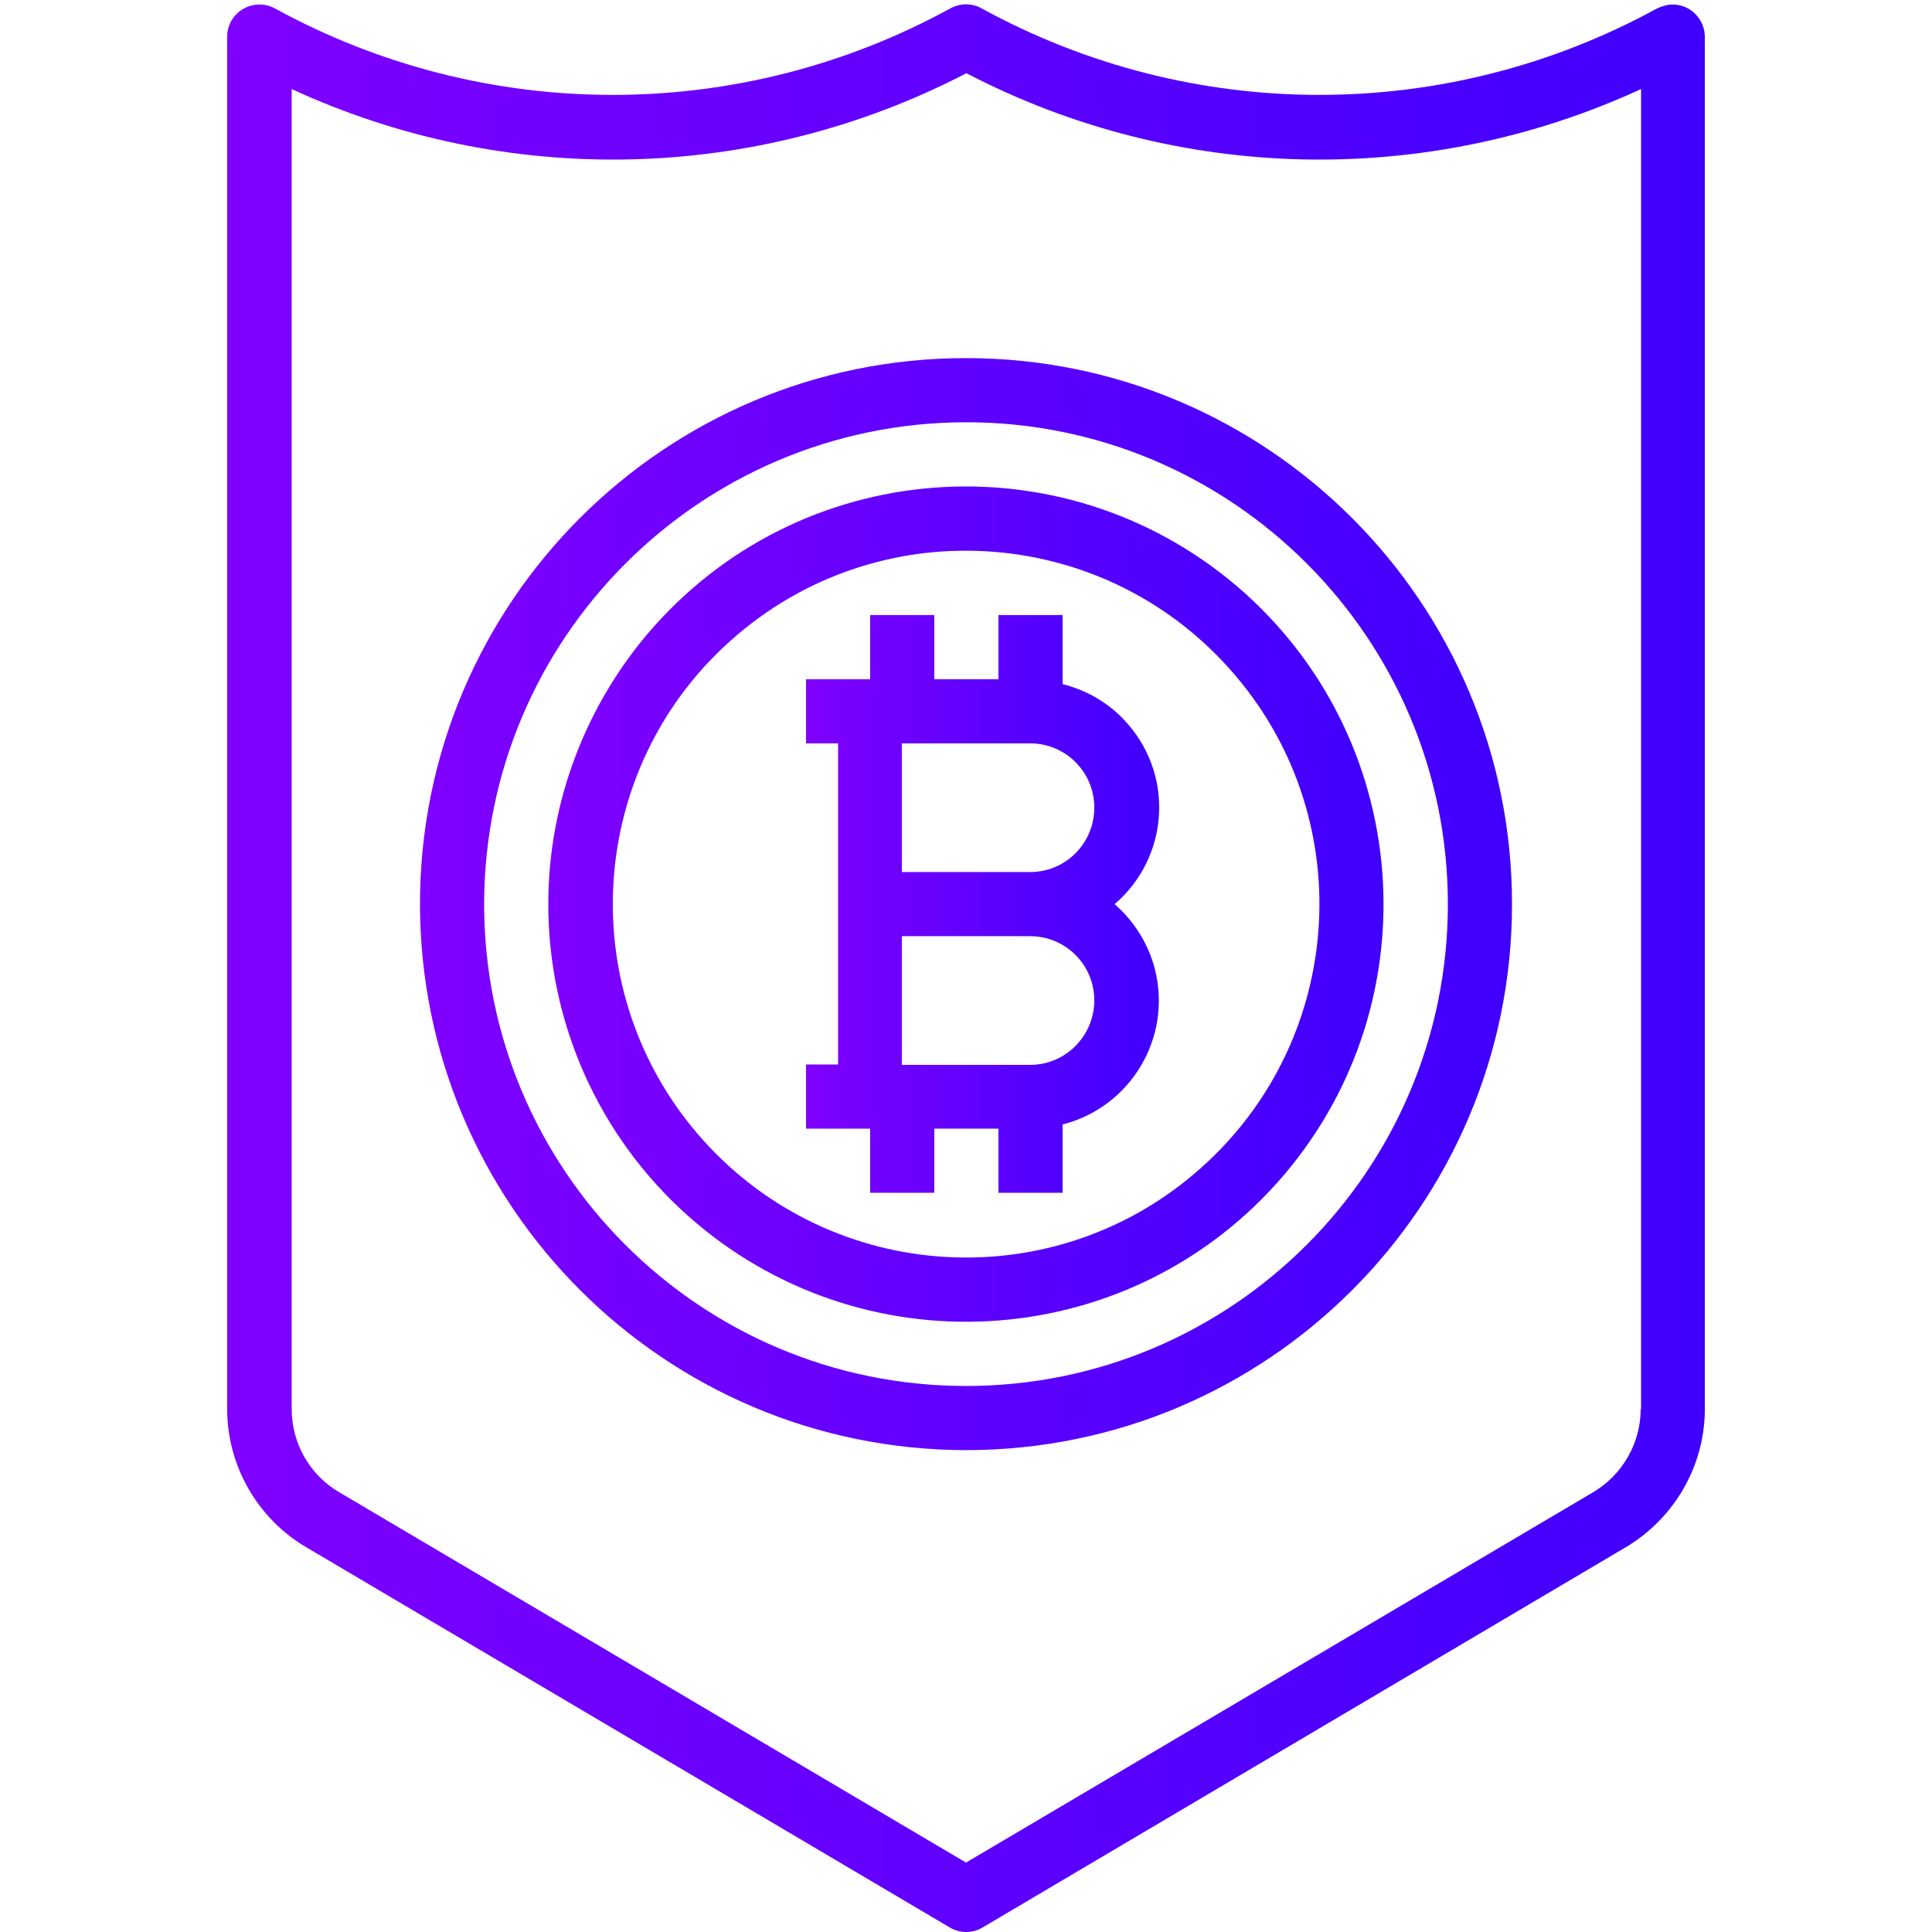
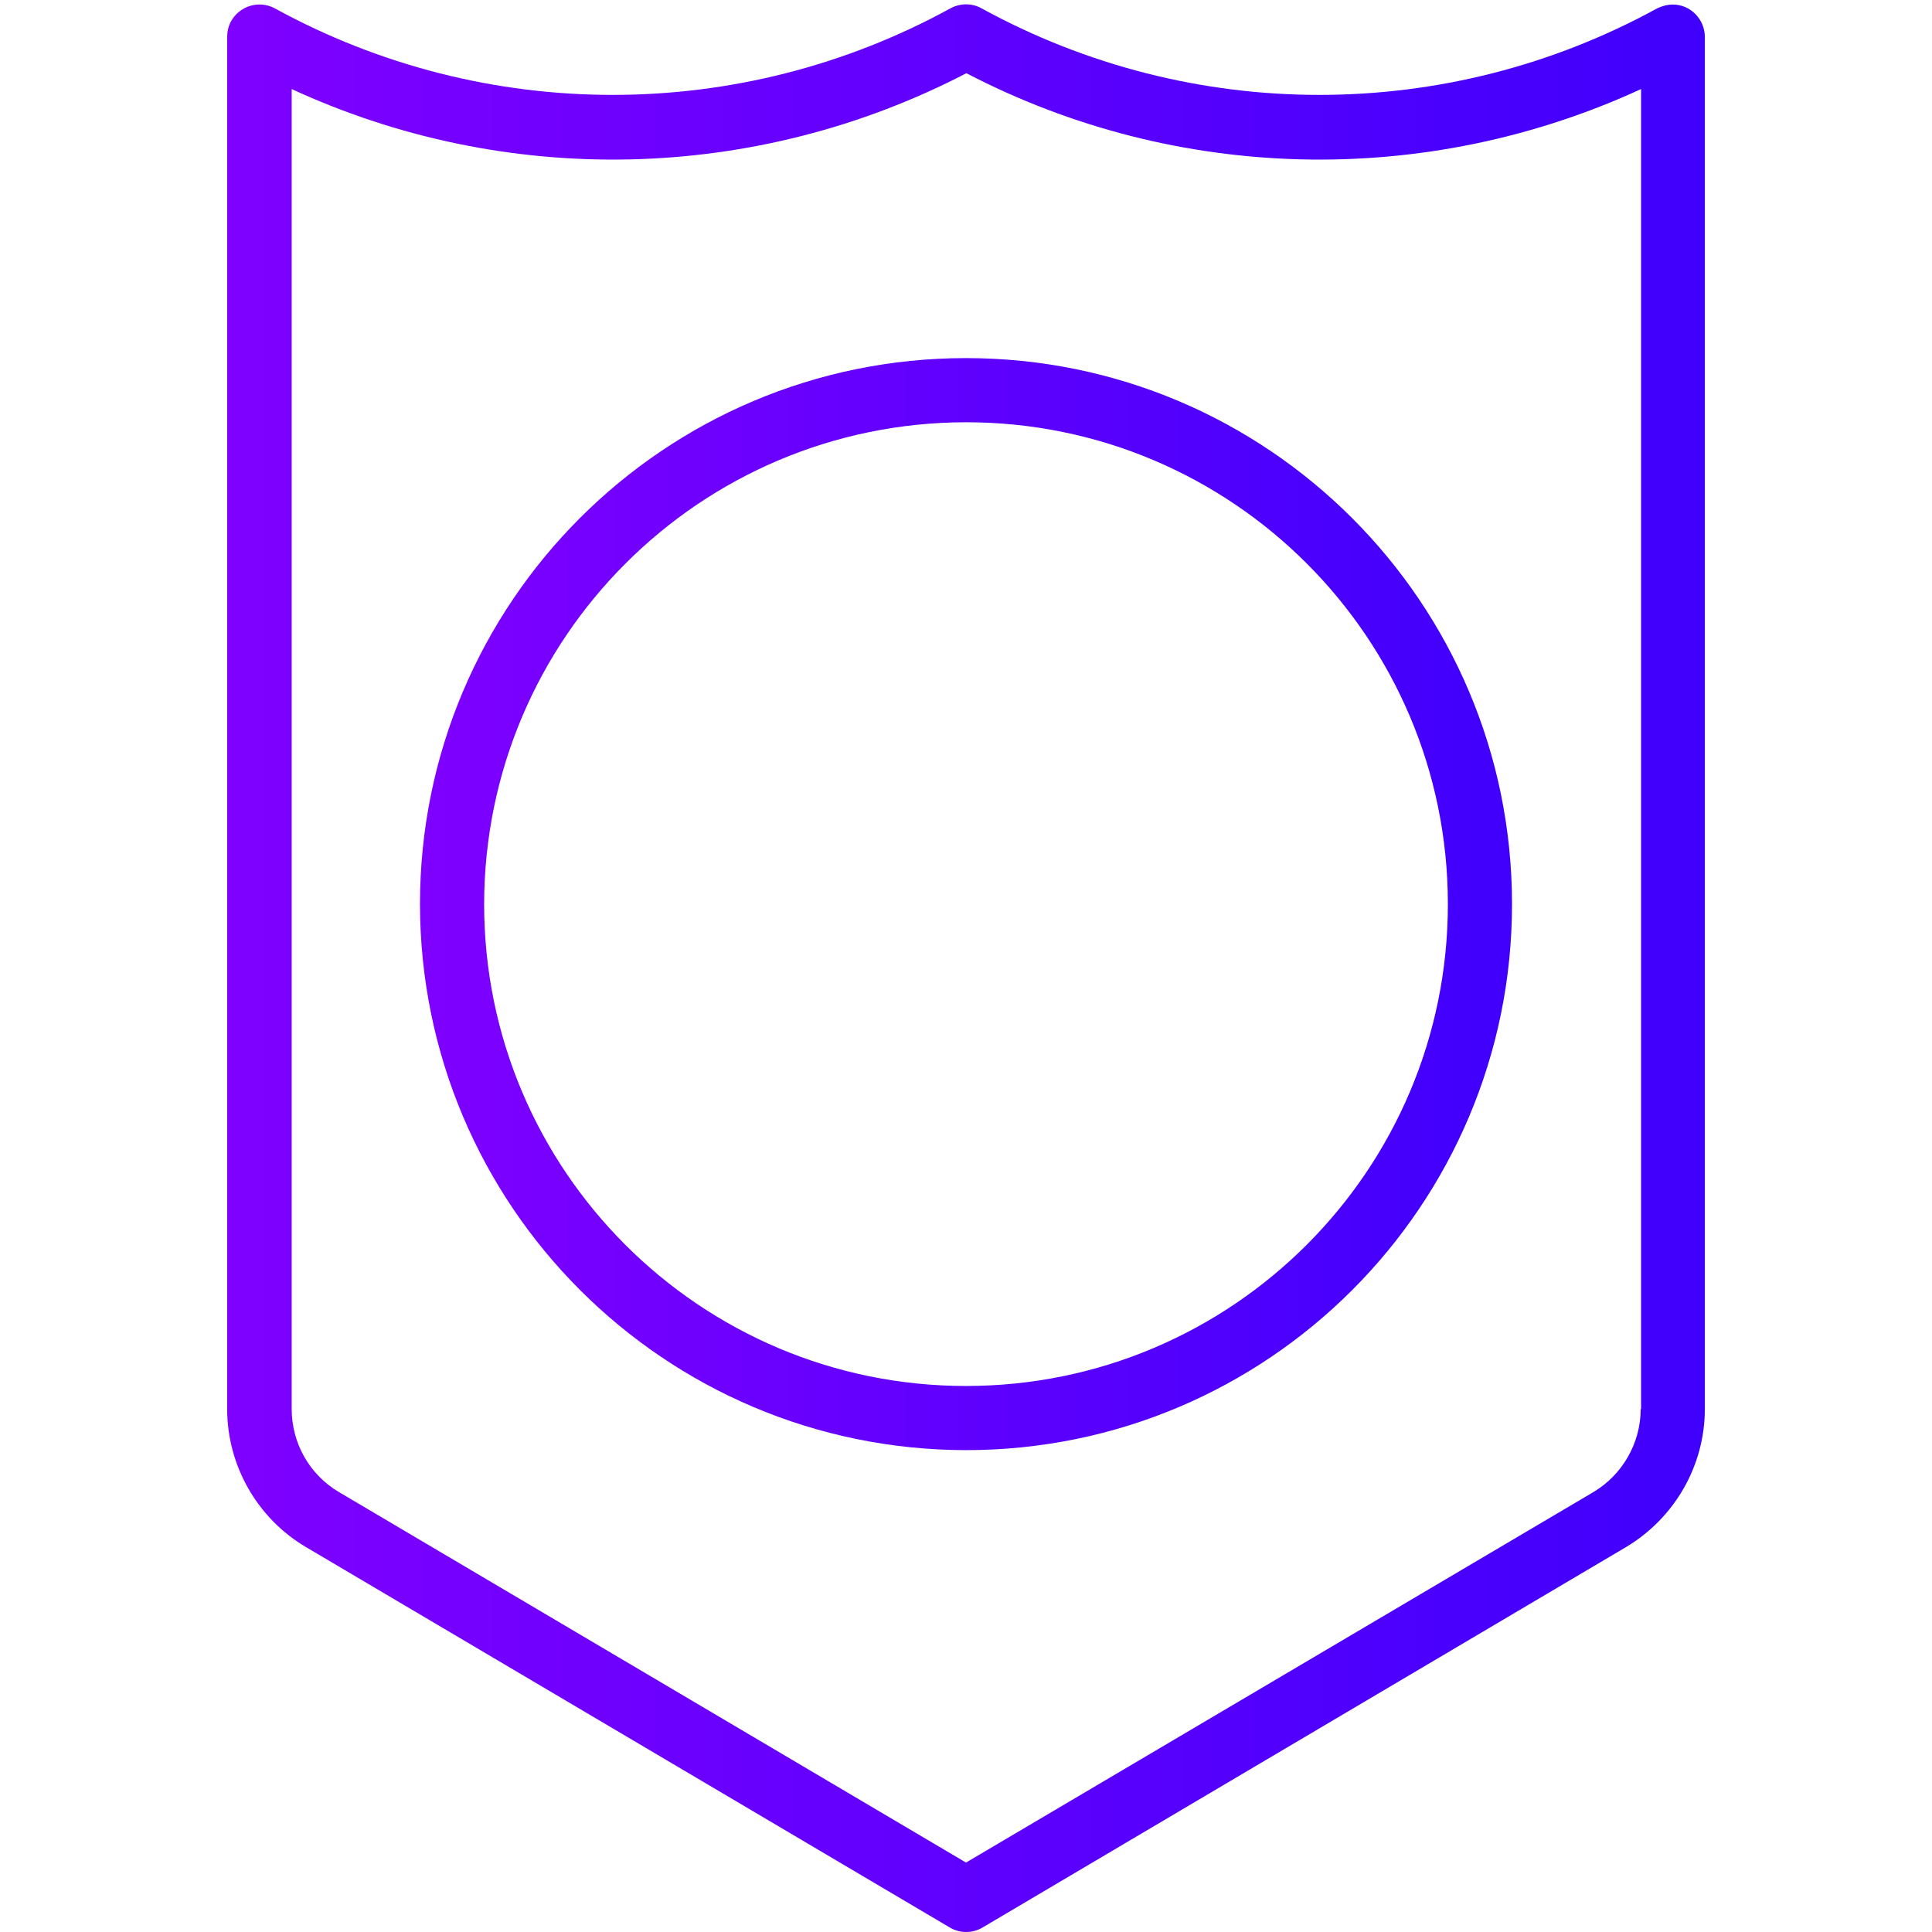
<svg xmlns="http://www.w3.org/2000/svg" viewBox="6 -6 512 512" style="enable-background:new 6 -6 512 512" xml:space="preserve">
  <switch>
    <g>
      <linearGradient id="a" gradientUnits="userSpaceOnUse" x1="219.436" y1="233.596" x2="313.085" y2="233.596">
        <stop offset="0" style="stop-color:#7f00ff" />
        <stop offset="1" style="stop-color:#3f00fc" />
      </linearGradient>
-       <path d="M312.1 251c-1.7-6.8-5.5-12.8-10.7-17.4 14.2-12.2 15.8-33.5 3.6-47.6-4.5-5.3-10.6-9-17.4-10.7V157h-17v17h-17v-17h-17v17h-17v17h8.5v85.1h-8.5v17h17v17h17v-17h17v17h17V292c18-4.6 29-22.9 24.5-41zM279 276.2h-34v-34.1h34c9.4 0 17 7.6 17 17s-7.6 17.1-17 17.1zm0-51.1h-34V191h34c9.4 0 17 7.6 17 17 0 9.5-7.6 17.1-17 17.1z" style="fill:url(#a)" />
      <linearGradient id="b" gradientUnits="userSpaceOnUse" x1="117.285" y1="233.596" x2="406.713" y2="233.596">
        <stop offset="0" style="stop-color:#7f00ff" />
        <stop offset="1" style="stop-color:#3f00fc" />
      </linearGradient>
      <path d="M262 88.9c-79.9 0-144.7 64.8-144.7 144.7.1 79.9 64.8 144.6 144.7 144.7 79.9 0 144.7-64.8 144.7-144.7S341.9 88.9 262 88.9zm0 272.4c-70.5 0-127.7-57.2-127.7-127.7.1-70.5 57.2-127.6 127.7-127.7 70.5 0 127.7 57.2 127.7 127.7S332.5 361.3 262 361.3z" style="fill:url(#b)" />
      <linearGradient id="c" gradientUnits="userSpaceOnUse" x1="151.335" y1="233.594" x2="372.664" y2="233.594">
        <stop offset="0" style="stop-color:#7f00ff" />
        <stop offset="1" style="stop-color:#3f00fc" />
      </linearGradient>
-       <path d="M335.8 151.1c-45.6-40.7-115.5-36.9-156.3 8.7-18.1 20.3-28.2 46.6-28.2 73.8 0 31.5 13.4 61.5 36.9 82.5 45.6 40.7 115.5 36.9 156.3-8.7 40.7-45.6 36.8-115.5-8.7-156.3zm-11.4 152.3c-38.5 34.5-97.7 31.2-132.2-7.4-15.4-17.2-23.8-39.4-23.8-62.4 0-26.7 11.3-52.1 31.2-69.8 38.5-34.5 97.7-31.2 132.2 7.4 34.5 38.5 31.2 97.7-7.4 132.2z" style="fill:url(#c)" />
      <linearGradient id="d" gradientUnits="userSpaceOnUse" x1="66.21" y1="250.62" x2="457.79" y2="250.62">
        <stop offset="0" style="stop-color:#7f00ff" />
        <stop offset="1" style="stop-color:#3f00fc" />
      </linearGradient>
      <path d="M449.3-4.8c-1.4 0-2.8.4-4.1 1-55.8 30.6-123.3 30.6-179.1 0-2.5-1.4-5.6-1.4-8.2 0-55.8 30.6-123.3 30.6-179.1 0-4.1-2.2-9.3-.7-11.6 3.5-.7 1.3-1 2.7-1 4.1v363.6c0 15 8 29 20.9 36.6l170.6 100.8c2.7 1.6 6 1.6 8.7 0L436.9 404c12.9-7.7 20.9-21.6 20.9-36.6V3.8c0-4.7-3.8-8.6-8.5-8.6zm-8.5 372.2c0 9-4.8 17.4-12.5 22L262 487.6 95.8 389.4c-7.8-4.6-12.5-13-12.5-22V17.6c57 26.3 123 24.8 178.8-4.2 55.7 29 121.7 30.5 178.8 4.2v349.8z" style="fill:url(#d)" />
    </g>
  </switch>
</svg>